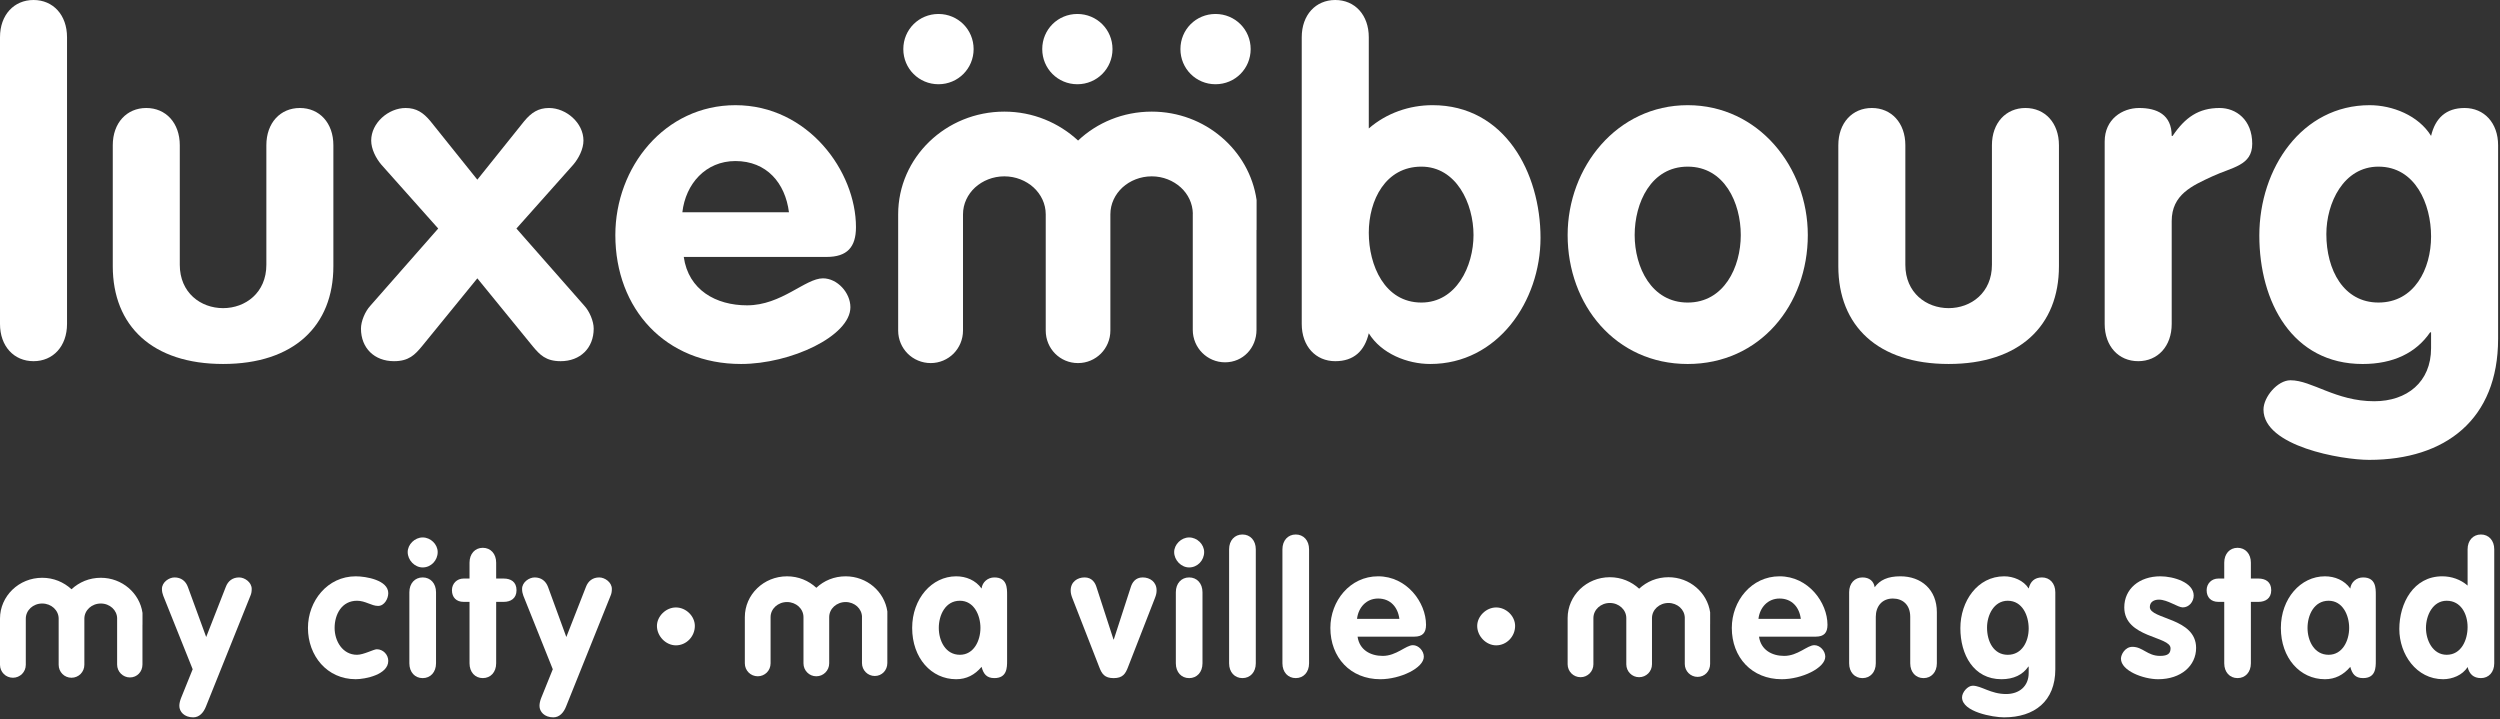
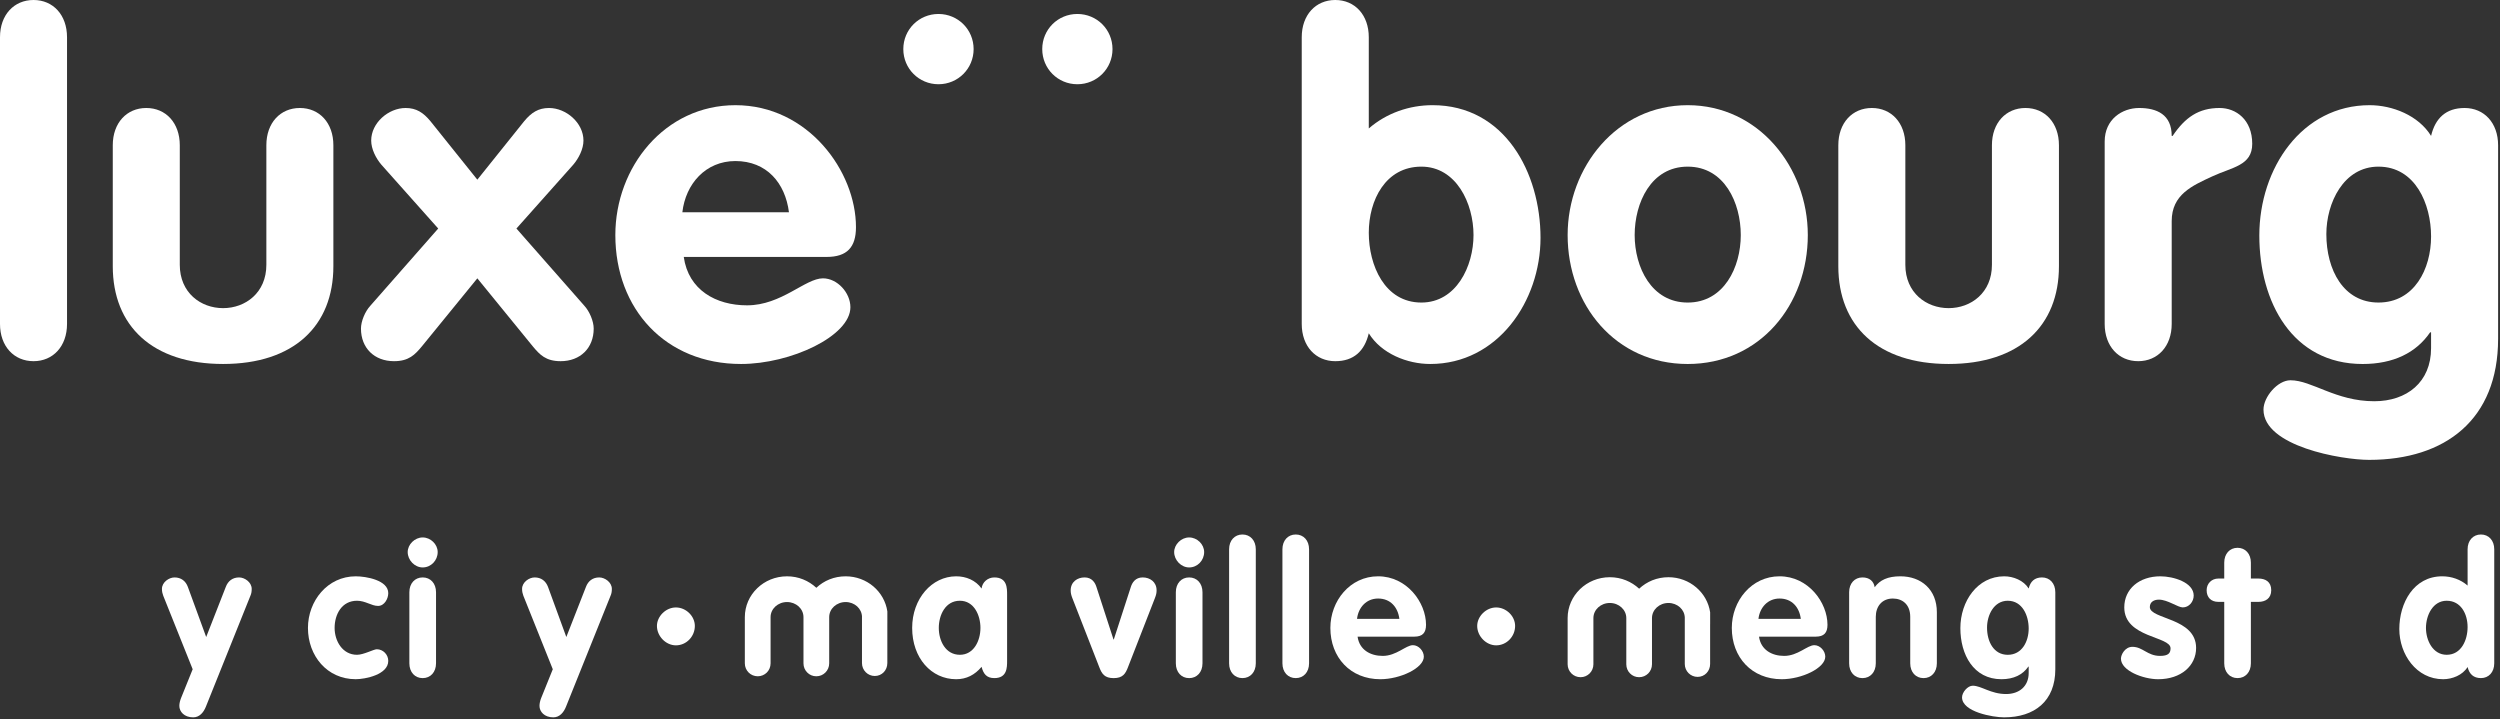
<svg xmlns="http://www.w3.org/2000/svg" xmlns:ns1="http://www.serif.com/" width="100%" height="100%" viewBox="0 0 1182 340" version="1.1" xml:space="preserve" style="fill-rule:evenodd;clip-rule:evenodd;stroke-linejoin:round;stroke-miterlimit:2;">
  <rect x="0" y="0" width="1182" height="340" fill="#333333" stroke="none" />
  <g id="Layer-1" ns1:id="Layer 1">
    <path d="M-0,17.607c-0,-10.567 6.604,-17.609 15.858,-17.609c9.233,0 15.833,7.042 15.833,17.609l0,135.554c0,10.567 -6.6,17.608 -15.833,17.608c-9.254,0 -15.858,-7.041 -15.858,-17.608l-0,-135.554Z" style="fill:#FFFFFF;fill-rule:nonzero;" />
    <path d="M53.32,68.667c-0,-10.567 6.6,-17.609 15.845,-17.609c9.23,0 15.838,7.042 15.838,17.609l-0,56.545c-0,13.205 9.904,20.475 20.471,20.475c10.558,0 20.462,-7.27 20.462,-20.475l0,-56.545c0,-10.567 6.596,-17.609 15.842,-17.609c9.246,0 15.842,7.042 15.842,17.609l-0,57.208c-0,28.175 -18.696,46.212 -52.146,46.212c-33.459,0 -52.154,-18.037 -52.154,-46.212l-0,-57.208Z" style="fill:#FFFFFF;fill-rule:nonzero;" />
    <path d="M207.185,108.047l-26.841,-30.146c-2.642,-3.088 -4.842,-7.484 -4.842,-11.446c0,-8.354 8.146,-15.396 16.283,-15.396c5.067,0 8.367,2.2 11.671,6.167l22.225,27.721l22.217,-27.721c3.317,-3.967 6.612,-6.167 11.675,-6.167c8.146,0 16.287,7.042 16.287,15.396c0,3.962 -2.204,8.358 -4.85,11.446l-26.845,30.146l32.133,36.537c2.412,2.629 4.4,7.263 4.4,10.775c-0,9.242 -6.379,15.409 -15.625,15.409c-7.05,-0 -9.9,-3.08 -13.196,-7.042l-26.196,-32.129l-26.191,32.129c-3.3,3.962 -6.155,7.042 -13.205,7.042c-9.237,-0 -15.62,-6.167 -15.62,-15.409c-0,-3.512 1.983,-8.146 4.404,-10.775l32.116,-36.537Z" style="fill:#FFFFFF;fill-rule:nonzero;" />
    <path d="M323.283,121.476c2.2,15.625 15.187,22.884 29.933,22.884c16.283,-0 27.508,-12.763 35.871,-12.763c6.821,0 12.983,6.821 12.983,13.646c0,13.637 -28.175,26.846 -51.721,26.846c-35.654,-0 -59.416,-25.959 -59.416,-60.954c-0,-32.138 23.329,-61.405 56.775,-61.405c34.333,0 56.995,31.259 56.995,57.659c0,9.471 -4.175,14.087 -13.866,14.087l-67.554,0Zm49.733,-21.129c-1.758,-13.858 -10.567,-24.204 -25.308,-24.204c-14.084,-0 -23.542,10.787 -25.088,24.204l50.396,0Z" style="fill:#FFFFFF;fill-rule:nonzero;" />
    <path d="M615.462,17.607c-0,-10.567 6.608,-17.609 15.85,-17.609c9.241,0 15.85,7.042 15.85,17.609l-0,43.129c8.362,-7.258 19.141,-11.008 30.141,-11.008c34.117,-0 51.054,31.912 51.054,62.729c0,29.929 -20.245,59.633 -52.154,59.633c-10.783,0 -23.104,-4.842 -29.041,-14.517c-1.988,8.359 -7.046,13.196 -15.85,13.196c-9.242,0 -15.85,-7.041 -15.85,-17.608l-0,-135.554Zm56.562,125.437c16.509,0 24.654,-17.171 24.654,-31.912c0,-14.959 -8.145,-32.346 -24.654,-32.346c-16.937,-0 -24.862,15.842 -24.862,31.246c-0,15.4 7.471,33.012 24.862,33.012" style="fill:#FFFFFF;fill-rule:nonzero;" />
    <path d="M854.732,111.133c-0,33.012 -22.671,60.962 -56.788,60.962c-34.104,0 -56.766,-27.95 -56.766,-60.962c-0,-32.133 23.329,-61.404 56.766,-61.404c33.459,-0 56.788,29.271 56.788,61.404m-81.863,-0c0,15.183 7.917,31.912 25.075,31.912c17.171,0 25.096,-16.729 25.096,-31.912c0,-15.183 -7.7,-32.346 -25.096,-32.346c-17.379,0 -25.075,17.163 -25.075,32.346" style="fill:#FFFFFF;fill-rule:nonzero;" />
    <path d="M869.16,68.667c0,-10.567 6.605,-17.609 15.846,-17.609c9.242,0 15.842,7.042 15.842,17.609l-0,56.545c-0,13.205 9.896,20.475 20.462,20.475c10.571,0 20.475,-7.27 20.475,-20.475l0,-56.545c0,-10.567 6.605,-17.609 15.846,-17.609c9.238,0 15.838,7.042 15.838,17.609l-0,57.208c-0,28.175 -18.713,46.212 -52.159,46.212c-33.454,0 -52.15,-18.037 -52.15,-46.212l0,-57.208Z" style="fill:#FFFFFF;fill-rule:nonzero;" />
    <path d="M995.092,66.901c0,-10.575 8.363,-15.842 16.283,-15.842c8.359,0 15.405,3.079 15.405,13.196l0.441,-0c5.938,-8.8 12.321,-13.196 22.225,-13.196c7.709,0 15.409,5.496 15.409,16.942c-0,10.341 -9.463,10.996 -18.921,15.408c-9.479,4.4 -19.154,8.575 -19.154,21.125l-0,48.625c-0,10.567 -6.596,17.608 -15.842,17.608c-9.25,0 -15.846,-7.041 -15.846,-17.608l0,-86.258Z" style="fill:#FFFFFF;fill-rule:nonzero;" />
    <path d="M1181.1,160.205c-0,38.067 -24.867,57.221 -60.967,57.221c-12.979,0 -49.958,-6.383 -49.958,-23.771c-0,-5.929 6.608,-13.866 12.762,-13.866c10.138,-0 21.359,9.916 39.617,9.916c15.413,0 26.858,-9.025 26.858,-25.104l0,-7.475l-0.445,0c-6.605,9.675 -17.388,14.971 -31.909,14.971c-33.225,0 -48.85,-29.262 -48.85,-60.737c0,-31.917 20.238,-61.63 52.146,-61.63c10.788,0 23.108,4.846 29.058,14.525c1.971,-8.366 7.042,-13.195 15.842,-13.195c9.242,-0 15.846,7.041 15.846,17.608l-0,91.537Zm-56.563,-81.42c-16.495,-0 -24.641,17.166 -24.641,31.904c-0,16.946 8.146,32.35 24.641,32.35c16.946,-0 24.875,-15.834 24.875,-31.246c0,-15.4 -7.487,-33.008 -24.875,-33.008" style="fill:#FFFFFF;fill-rule:nonzero;" />
-     <path d="M577.482,64.817c-8.796,-7.508 -20.35,-12.041 -32.934,-12.041c-6.8,-0 -13.283,1.304 -19.17,3.671c-5.875,2.358 -11.201,5.783 -15.663,10.008c-4.558,-4.225 -9.913,-7.65 -15.792,-10.008c-5.879,-2.367 -12.312,-3.671 -19.079,-3.671c-13.842,-0 -26.379,5.429 -35.462,14.204c-9.096,8.787 -14.73,20.933 -14.73,34.35l0,54.962c0,4.271 1.73,8.121 4.505,10.9c2.783,2.767 6.658,4.471 10.9,4.471c4.179,0 8.008,-1.704 10.783,-4.471c2.742,-2.779 4.467,-6.629 4.467,-10.9l-0,-54.962c-0,-4.971 2.208,-9.463 5.725,-12.708c3.554,-3.209 8.429,-5.246 13.812,-5.246c5.388,-0 10.271,2.037 13.821,5.246c3.529,3.245 5.754,7.737 5.754,12.708l0,54.962c0,4.271 1.683,8.121 4.442,10.9c2.75,2.767 6.558,4.471 10.762,4.471l0.092,0c4.2,0 8.004,-1.704 10.787,-4.471c2.755,-2.779 4.48,-6.629 4.48,-10.9l-0,-54.962c-0,-4.971 2.212,-9.463 5.733,-12.708c3.533,-3.209 8.438,-5.246 13.833,-5.246c5.342,-0 10.196,2.037 13.73,5.246c3.462,3.17 5.6,7.541 5.695,12.379l-0.033,-0.009l0,54.963c0,8.529 6.858,15.35 15.25,15.35c8.525,-0 14.883,-6.821 14.883,-15.35l0,-47.213l0.042,0l-0,-14.187c-1.704,-11.813 -7.808,-22.254 -16.633,-29.738" style="fill:#FFFFFF;fill-rule:nonzero;" />
    <path d="M427.087,23.216c-0,-9.242 7.371,-16.609 16.629,-16.609c9.229,0 16.612,7.367 16.612,16.609c0,9.225 -7.383,16.612 -16.612,16.612c-9.258,0 -16.629,-7.387 -16.629,-16.612" style="fill:#FFFFFF;fill-rule:nonzero;" />
-     <path d="M558.105,23.216c0,-9.242 7.346,-16.609 16.579,-16.609c9.275,0 16.629,7.367 16.629,16.609c0,9.225 -7.354,16.612 -16.629,16.612c-9.233,0 -16.579,-7.387 -16.579,-16.612" style="fill:#FFFFFF;fill-rule:nonzero;" />
    <path d="M492.773,23.216c-0,-9.242 7.35,-16.609 16.6,-16.609c9.25,0 16.621,7.367 16.621,16.609c-0,9.225 -7.371,16.612 -16.621,16.612c-9.25,0 -16.6,-7.387 -16.6,-16.612" style="fill:#FFFFFF;fill-rule:nonzero;" />
    <path d="M328.523,295.939c0,4.975 -3.979,9.179 -8.958,9.179c-4.746,0 -8.962,-4.316 -8.962,-9.179c-0,-4.537 4.216,-8.737 8.962,-8.737c4.754,-0 8.958,4.087 8.958,8.737" style="fill:#FFFFFF;fill-rule:nonzero;" />
    <path d="M716.345,295.939c-0,4.975 -3.984,9.179 -8.967,9.179c-4.738,0 -8.958,-4.316 -8.958,-9.179c-0,-4.537 4.22,-8.737 8.958,-8.737c4.758,-0 8.967,4.087 8.967,8.737" style="fill:#FFFFFF;fill-rule:nonzero;" />
    <path d="M831.656,301.007c0.879,6.213 6.042,9.104 11.9,9.104c6.479,0 10.942,-5.071 14.263,-5.071c2.716,0 5.171,2.709 5.171,5.43c-0,5.408 -11.205,10.666 -20.571,10.666c-14.167,0 -23.621,-10.325 -23.621,-24.25c-0,-12.771 9.271,-24.408 22.579,-24.408c13.646,-0 22.658,12.429 22.658,22.937c0,3.755 -1.662,5.592 -5.512,5.592l-26.867,0Zm19.771,-8.396c-0.692,-5.516 -4.2,-9.625 -10.05,-9.625c-5.604,0 -9.367,4.284 -9.979,9.625l20.029,0Z" style="fill:#FFFFFF;fill-rule:nonzero;" />
    <path d="M874.271,280.011c0,-4.204 2.617,-7.004 6.304,-7.004c3.238,0 5.342,1.746 5.771,4.642c2.45,-3.421 6.209,-5.171 12.154,-5.171c9.892,-0 17.246,6.304 17.246,16.971l0,24.171c0,4.195 -2.629,6.995 -6.296,6.995c-3.679,0 -6.295,-2.8 -6.295,-6.995l-0,-21.975c-0,-5.859 -3.675,-8.659 -8.225,-8.659c-5.171,0 -8.059,3.759 -8.059,8.659l0,21.975c0,4.195 -2.625,6.995 -6.296,6.995c-3.687,0 -6.304,-2.8 -6.304,-6.995l0,-33.609Z" style="fill:#FFFFFF;fill-rule:nonzero;" />
    <path d="M971.753,316.417c-0,15.129 -9.884,22.745 -24.238,22.745c-5.154,0 -19.863,-2.541 -19.863,-9.454c0,-2.358 2.63,-5.508 5.067,-5.508c4.038,0 8.5,3.938 15.763,3.938c6.133,-0 10.679,-3.58 10.679,-9.976l-0,-2.983l-0.175,0c-2.629,3.85 -6.921,5.954 -12.696,5.954c-13.208,0 -19.429,-11.629 -19.429,-24.146c-0,-12.687 8.058,-24.508 20.746,-24.508c4.287,0 9.183,1.938 11.554,5.775c0.783,-3.325 2.796,-5.246 6.296,-5.246c3.675,0 6.295,2.8 6.295,7.005l0,36.404Zm-22.491,-32.384c-6.558,0 -9.792,6.825 -9.792,12.692c0,6.729 3.234,12.867 9.792,12.867c6.741,-0 9.9,-6.313 9.9,-12.438c-0,-6.125 -2.979,-13.121 -9.9,-13.121" style="fill:#FFFFFF;fill-rule:nonzero;" />
    <path d="M1032.02,287.181c-2.358,-0 -7.179,-3.675 -11.291,-3.675c-2.279,-0 -4.288,1.058 -4.288,3.5c0,5.866 21.879,4.987 21.879,19.341c0,8.396 -7.091,14.788 -17.933,14.788c-7.096,-0 -17.6,-4.029 -17.6,-9.725c0,-1.908 1.925,-5.588 5.425,-5.588c4.908,0 7.088,4.288 13.038,4.288c3.854,0 4.991,-1.233 4.991,-3.588c0,-5.783 -21.879,-4.899 -21.879,-19.341c0,-8.746 7.088,-14.7 17.067,-14.7c6.208,-0 15.754,2.892 15.754,9.104c-0,2.888 -2.192,5.596 -5.163,5.596" style="fill:#FFFFFF;fill-rule:nonzero;" />
    <path d="M1051.62,284.562l-2.8,0c-3.417,0 -5.521,-2.1 -5.521,-5.516c0,-3.15 2.363,-5.509 5.521,-5.509l2.8,0l-0,-7.52c-0,-4.205 2.612,-7.017 6.292,-7.017c3.675,-0 6.304,2.812 6.304,7.017l-0,7.52l3.587,0c3.229,0 6.038,1.48 6.038,5.509c-0,3.933 -2.809,5.516 -6.038,5.516l-3.587,0l-0,29.059c-0,4.187 -2.629,6.983 -6.304,6.983c-3.68,0 -6.292,-2.796 -6.292,-6.983l-0,-29.059Z" style="fill:#FFFFFF;fill-rule:nonzero;" />
-     <path d="M1123.28,312.384c0,3.238 0,8.221 -6.033,8.221c-3.675,-0 -5.167,-2.004 -6.029,-5.329c-3.246,3.85 -7.184,5.858 -11.992,5.858c-11.808,0 -20.833,-10.05 -20.833,-24.254c-0,-13.804 9.279,-24.4 20.833,-24.4c4.638,-0 9.188,1.837 11.992,5.775c0.341,-3.054 2.962,-5.246 6.029,-5.246c6.033,0 6.033,4.979 6.033,8.225l0,31.15Zm-22.308,-2.8c6.563,0 9.713,-6.65 9.713,-12.704c-0,-6.029 -3.063,-12.846 -9.713,-12.846c-6.912,0 -9.971,6.817 -9.971,12.846c0,6.054 3.146,12.704 9.971,12.704" style="fill:#FFFFFF;fill-rule:nonzero;" />
    <path d="M1179.28,313.613c0,4.192 -2.621,6.992 -6.292,6.992c-3.508,-0 -5.516,-1.917 -6.308,-5.25c-2.354,3.862 -7.258,5.779 -11.546,5.779c-12.687,-0 -20.737,-11.813 -20.737,-23.721c-0,-12.242 6.733,-24.933 20.3,-24.933c4.375,-0 8.671,1.487 11.983,4.379l0,-17.154c0,-4.2 2.633,-6.996 6.308,-6.996c3.671,-0 6.292,2.796 6.292,6.996l0,53.908Zm-22.483,-29.579c-6.567,-0 -9.8,6.912 -9.8,12.854c-0,5.871 3.233,12.696 9.8,12.696c6.912,-0 9.883,-7 9.883,-13.129c0,-6.125 -3.142,-12.421 -9.883,-12.421" style="fill:#FFFFFF;fill-rule:nonzero;" />
    <path d="M801.948,277.694c-3.504,-2.984 -8.091,-4.788 -13.091,-4.788c-2.717,0 -5.296,0.521 -7.638,1.454c-2.325,0.946 -4.45,2.305 -6.229,3.975c-1.804,-1.67 -3.925,-3.029 -6.271,-3.975c-2.333,-0.933 -4.891,-1.454 -7.596,-1.454c-5.508,0 -10.479,2.154 -14.1,5.646c-3.616,3.504 -5.845,8.329 -5.845,13.663l-0,21.845c-0,1.705 0.687,3.23 1.787,4.334c1.1,1.112 2.646,1.783 4.338,1.783c1.662,0 3.17,-0.671 4.287,-1.783c1.092,-1.104 1.771,-2.629 1.771,-4.334l-0,-21.845c-0,-1.975 0.879,-3.763 2.279,-5.055c1.408,-1.279 3.338,-2.075 5.483,-2.075c2.146,0 4.092,0.796 5.496,2.075c1.413,1.292 2.296,3.08 2.296,5.055l0,21.845c0,1.705 0.654,3.23 1.767,4.334c1.083,1.112 2.612,1.783 4.279,1.783l0.029,0c1.675,0 3.183,-0.671 4.304,-1.783c1.088,-1.104 1.763,-2.629 1.763,-4.334l-0,-21.845c-0,-1.975 0.883,-3.763 2.287,-5.055c1.404,-1.279 3.354,-2.075 5.513,-2.075c2.108,0 4.046,0.796 5.454,2.075c1.375,1.255 2.221,3.005 2.262,4.913l-0.008,-0l0,21.858c0,3.392 2.713,6.1 6.058,6.1c3.371,0 5.921,-2.708 5.921,-6.1l0,-18.771l0.013,0l-0,-5.637c-0.679,-4.7 -3.113,-8.858 -6.609,-11.829" style="fill:#FFFFFF;fill-rule:nonzero;" />
    <path d="M476.155,312.384c0,3.238 0,8.221 -6.029,8.221c-3.671,-0 -5.171,-2.004 -6.042,-5.329c-3.229,3.85 -7.179,5.858 -11.996,5.858c-11.804,0 -20.82,-10.05 -20.82,-24.254c-0,-13.804 9.27,-24.4 20.82,-24.4c4.646,-0 9.188,1.837 11.996,5.775c0.346,-3.054 2.971,-5.246 6.042,-5.246c6.029,0 6.029,4.979 6.029,8.225l0,31.15Zm-22.317,-2.8c6.571,0 9.717,-6.65 9.717,-12.704c0,-6.029 -3.058,-12.846 -9.717,-12.846c-6.904,0 -9.975,6.817 -9.975,12.846c0,6.054 3.15,12.704 9.975,12.704" style="fill:#FFFFFF;fill-rule:nonzero;" />
    <path d="M507.01,282.807c-0.608,-1.584 -0.791,-2.534 -0.791,-3.68c-0,-4.016 3.162,-6.12 6.575,-6.12c3.5,-0 4.987,2.533 5.587,4.466l8.071,24.854l0.158,0l8.063,-24.854c0.608,-1.933 2.092,-4.466 5.6,-4.466c3.404,-0 6.562,2.104 6.562,6.12c0,1.146 -0.179,2.096 -0.804,3.68l-12.687,32.554c-1.213,3.237 -2.534,5.254 -6.809,5.254c-4.295,0 -5.604,-2.017 -6.829,-5.254l-12.696,-32.554Z" style="fill:#FFFFFF;fill-rule:nonzero;" />
    <path d="M569.323,261.015c0,3.946 -3.154,7.271 -7.1,7.271c-3.745,-0 -7.079,-3.417 -7.079,-7.271c0,-3.583 3.334,-6.913 7.079,-6.913c3.775,0 7.1,3.242 7.1,6.913m-13.387,18.996c-0,-4.204 2.617,-7.004 6.287,-7.004c3.684,-0 6.313,2.8 6.313,7.004l-0,33.604c-0,4.192 -2.629,7 -6.313,7c-3.67,0 -6.287,-2.808 -6.287,-7l-0,-33.604Z" style="fill:#FFFFFF;fill-rule:nonzero;" />
    <path d="M581.119,259.709c0,-4.204 2.638,-7 6.313,-7c3.671,-0 6.308,2.796 6.308,7l0,53.912c0,4.192 -2.637,6.984 -6.308,6.984c-3.675,-0 -6.313,-2.792 -6.313,-6.984l0,-53.912Z" style="fill:#FFFFFF;fill-rule:nonzero;" />
    <path d="M606.331,259.709c-0,-4.204 2.621,-7 6.3,-7c3.683,-0 6.296,2.796 6.296,7l-0,53.912c-0,4.192 -2.613,6.984 -6.296,6.984c-3.679,-0 -6.3,-2.792 -6.3,-6.984l-0,-53.912Z" style="fill:#FFFFFF;fill-rule:nonzero;" />
    <path d="M641.861,301.007c0.867,6.213 6.029,9.104 11.896,9.104c6.475,0 10.938,-5.071 14.267,-5.071c2.712,0 5.162,2.709 5.162,5.43c0,5.408 -11.208,10.666 -20.562,10.666c-14.175,0 -23.625,-10.325 -23.625,-24.25c-0,-12.771 9.283,-24.408 22.566,-24.408c13.655,-0 22.663,12.429 22.663,22.937c-0,3.755 -1.663,5.592 -5.508,5.592l-26.859,0Zm19.767,-8.396c-0.704,-5.516 -4.196,-9.625 -10.063,-9.625c-5.608,0 -9.354,4.284 -9.962,9.625l20.025,0Z" style="fill:#FFFFFF;fill-rule:nonzero;" />
    <path d="M412.927,277.25c-3.509,-2.97 -8.105,-4.766 -13.096,-4.766c-2.709,-0 -5.292,0.504 -7.634,1.446c-2.329,0.937 -4.45,2.3 -6.233,3.979c-1.808,-1.679 -3.933,-3.042 -6.267,-3.979c-2.333,-0.942 -4.891,-1.446 -7.583,-1.446c-5.512,-0 -10.5,2.141 -14.1,5.637c-3.633,3.5 -5.854,8.325 -5.854,13.663l0,21.846c0,1.716 0.683,3.225 1.783,4.333c1.105,1.112 2.642,1.783 4.334,1.783c1.658,0 3.179,-0.671 4.296,-1.783c1.087,-1.108 1.758,-2.617 1.758,-4.333l-0,-21.846c-0,-1.979 0.883,-3.771 2.292,-5.063c1.408,-1.275 3.337,-2.075 5.491,-2.075c2.138,0 4.071,0.8 5.492,2.075c1.4,1.292 2.279,3.084 2.279,5.063l0,21.846c0,1.716 0.671,3.225 1.779,4.333c1.088,1.112 2.604,1.783 4.271,1.783l0.029,0c1.684,0 3.192,-0.671 4.292,-1.783c1.104,-1.108 1.787,-2.617 1.787,-4.333l0,-21.846c0,-1.979 0.867,-3.771 2.28,-5.063c1.416,-1.275 3.358,-2.075 5.508,-2.075c2.112,0 4.042,0.8 5.45,2.075c1.371,1.263 2.229,3.004 2.279,4.925l-0.017,0l0,21.859c0,3.391 2.717,6.1 6.055,6.1c3.387,-0 5.933,-2.709 5.933,-6.1l-0,-18.78l0.008,0l0,-5.65c-0.687,-4.687 -3.112,-8.845 -6.612,-11.825" style="fill:#FFFFFF;fill-rule:nonzero;" />
    <path d="M77.185,281.667c-0.346,-0.958 -0.621,-1.917 -0.621,-3.233c-0,-3.159 3.329,-5.425 5.95,-5.425c3.075,-0 5.262,1.666 6.3,4.466l8.671,23.705l9.275,-23.705c1.045,-2.8 3.237,-4.466 6.291,-4.466c2.629,-0 5.954,2.266 5.954,5.425c0,1.316 -0.179,2.275 -0.608,3.233l-21.079,52.508c-1.058,2.625 -2.983,4.988 -5.958,4.988c-4.288,-0 -6.571,-2.717 -6.571,-5.421c-0,-1.225 0.358,-2.542 0.8,-3.675l5.508,-13.65l-13.912,-34.75Z" style="fill:#FFFFFF;fill-rule:nonzero;" />
    <path d="M178.759,286.479c-3.15,-0 -5.954,-2.446 -9.971,-2.446c-7.166,-0 -10.583,6.396 -10.583,12.854c0,6.217 3.763,12.696 10.583,12.696c3.15,-0 7.88,-2.617 9.363,-2.617c2.979,0 5.421,2.538 5.421,5.5c-0,6.496 -10.846,8.659 -15.4,8.659c-13.563,-0 -22.575,-11.096 -22.575,-24.238c-0,-12.771 9.266,-24.404 22.575,-24.404c4.983,-0 15.4,1.842 15.4,7.958c-0,2.629 -1.829,6.038 -4.813,6.038" style="fill:#FFFFFF;fill-rule:nonzero;" />
    <path d="M206.937,261.015c0,3.946 -3.146,7.271 -7.092,7.271c-3.758,-0 -7.087,-3.417 -7.087,-7.271c-0,-3.583 3.329,-6.913 7.087,-6.913c3.763,0 7.092,3.242 7.092,6.913m-13.392,18.996c0,-4.204 2.621,-7.004 6.3,-7.004c3.684,-0 6.309,2.8 6.309,7.004l-0,33.604c-0,4.192 -2.625,7 -6.309,7c-3.679,0 -6.3,-2.808 -6.3,-7l0,-33.604Z" style="fill:#FFFFFF;fill-rule:nonzero;" />
-     <path d="M221.993,284.562l-2.8,0c-3.43,0 -5.513,-2.1 -5.513,-5.516c0,-3.15 2.35,-5.509 5.513,-5.509l2.8,0l-0,-7.52c-0,-4.205 2.616,-7.017 6.287,-7.017c3.683,-0 6.308,2.812 6.308,7.017l0,7.52l3.584,0c3.246,0 6.041,1.48 6.041,5.509c0,3.933 -2.795,5.516 -6.041,5.516l-3.584,0l0,29.059c0,4.187 -2.625,6.983 -6.308,6.983c-3.671,0 -6.287,-2.796 -6.287,-6.983l-0,-29.059Z" style="fill:#FFFFFF;fill-rule:nonzero;" />
    <path d="M247.444,281.667c-0.342,-0.958 -0.608,-1.917 -0.608,-3.233c-0,-3.159 3.321,-5.425 5.95,-5.425c3.066,-0 5.246,1.666 6.308,4.466l8.663,23.705l9.279,-23.705c1.05,-2.8 3.233,-4.466 6.287,-4.466c2.621,-0 5.959,2.266 5.959,5.425c-0,1.316 -0.18,2.275 -0.609,3.233l-21.091,52.508c-1.05,2.625 -2.984,4.988 -5.967,4.988c-4.275,-0 -6.546,-2.717 -6.546,-5.421c0,-1.225 0.342,-2.542 0.783,-3.675l5.505,-13.65l-13.913,-34.75Z" style="fill:#FFFFFF;fill-rule:nonzero;" />
-     <path d="M60.774,277.954c-3.508,-2.979 -8.104,-4.779 -13.1,-4.779c-2.716,-0 -5.283,0.512 -7.625,1.45c-2.321,0.946 -4.458,2.304 -6.229,3.975c-1.821,-1.671 -3.942,-3.029 -6.271,-3.975c-2.346,-0.938 -4.896,-1.45 -7.596,-1.45c-5.516,-0 -10.491,2.158 -14.095,5.642c-3.617,3.5 -5.859,8.325 -5.859,13.658l0,21.85c0,1.704 0.688,3.229 1.796,4.333c1.096,1.104 2.638,1.779 4.329,1.779c1.659,0 3.175,-0.675 4.296,-1.779c1.096,-1.104 1.779,-2.629 1.779,-4.333l0,-21.85c0,-1.971 0.871,-3.758 2.263,-5.054c1.416,-1.284 3.345,-2.079 5.491,-2.079c2.138,-0 4.092,0.795 5.496,2.079c1.404,1.296 2.288,3.083 2.288,5.054l-0,21.85c-0,1.704 0.666,3.229 1.771,4.333c1.087,1.104 2.608,1.779 4.27,1.779l0.042,0c1.667,0 3.171,-0.675 4.292,-1.779c1.087,-1.104 1.775,-2.629 1.775,-4.333l-0,-21.85c-0,-1.971 0.891,-3.758 2.279,-5.054c1.421,-1.284 3.358,-2.079 5.508,-2.079c2.121,-0 4.05,0.795 5.459,2.079c1.366,1.254 2.22,3.008 2.254,4.916l-0.009,0l0,21.855c0,3.391 2.73,6.104 6.063,6.104c3.392,-0 5.916,-2.713 5.916,-6.104l0.001,-18.771l0.016,-0l0,-5.646c-0.666,-4.688 -3.1,-8.846 -6.6,-11.821" style="fill:#FFFFFF;fill-rule:nonzero;" />
  </g>
</svg>